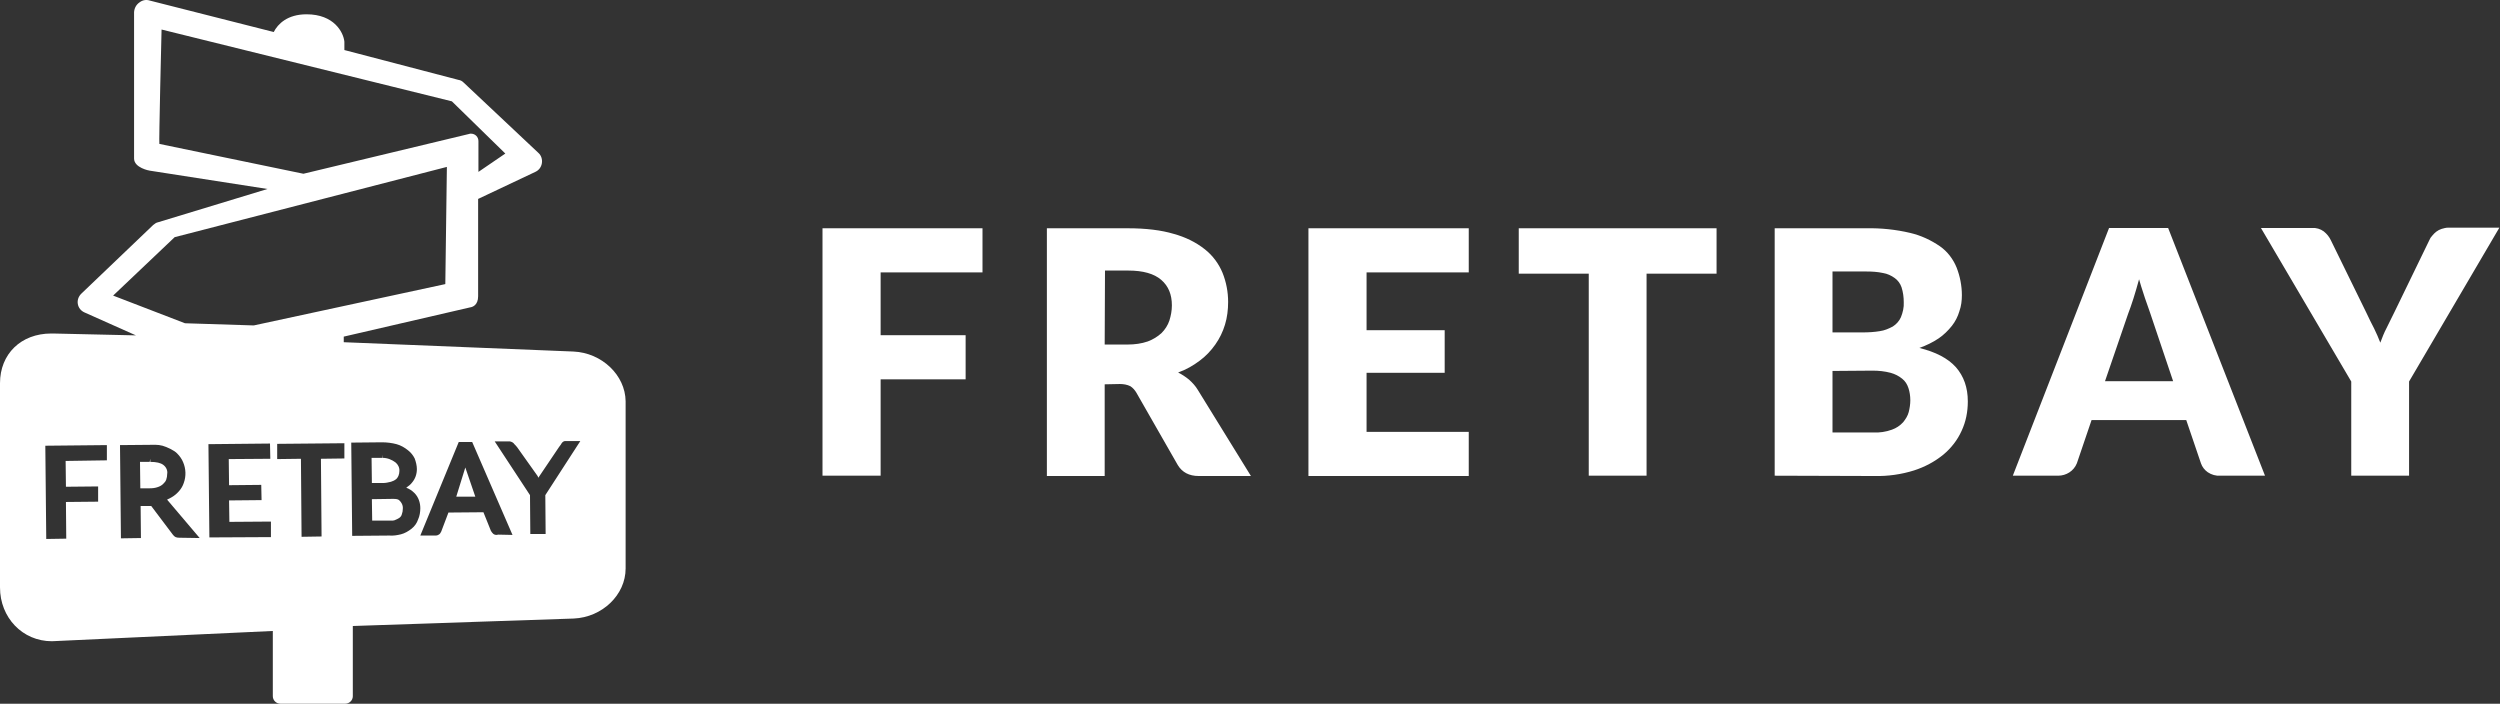
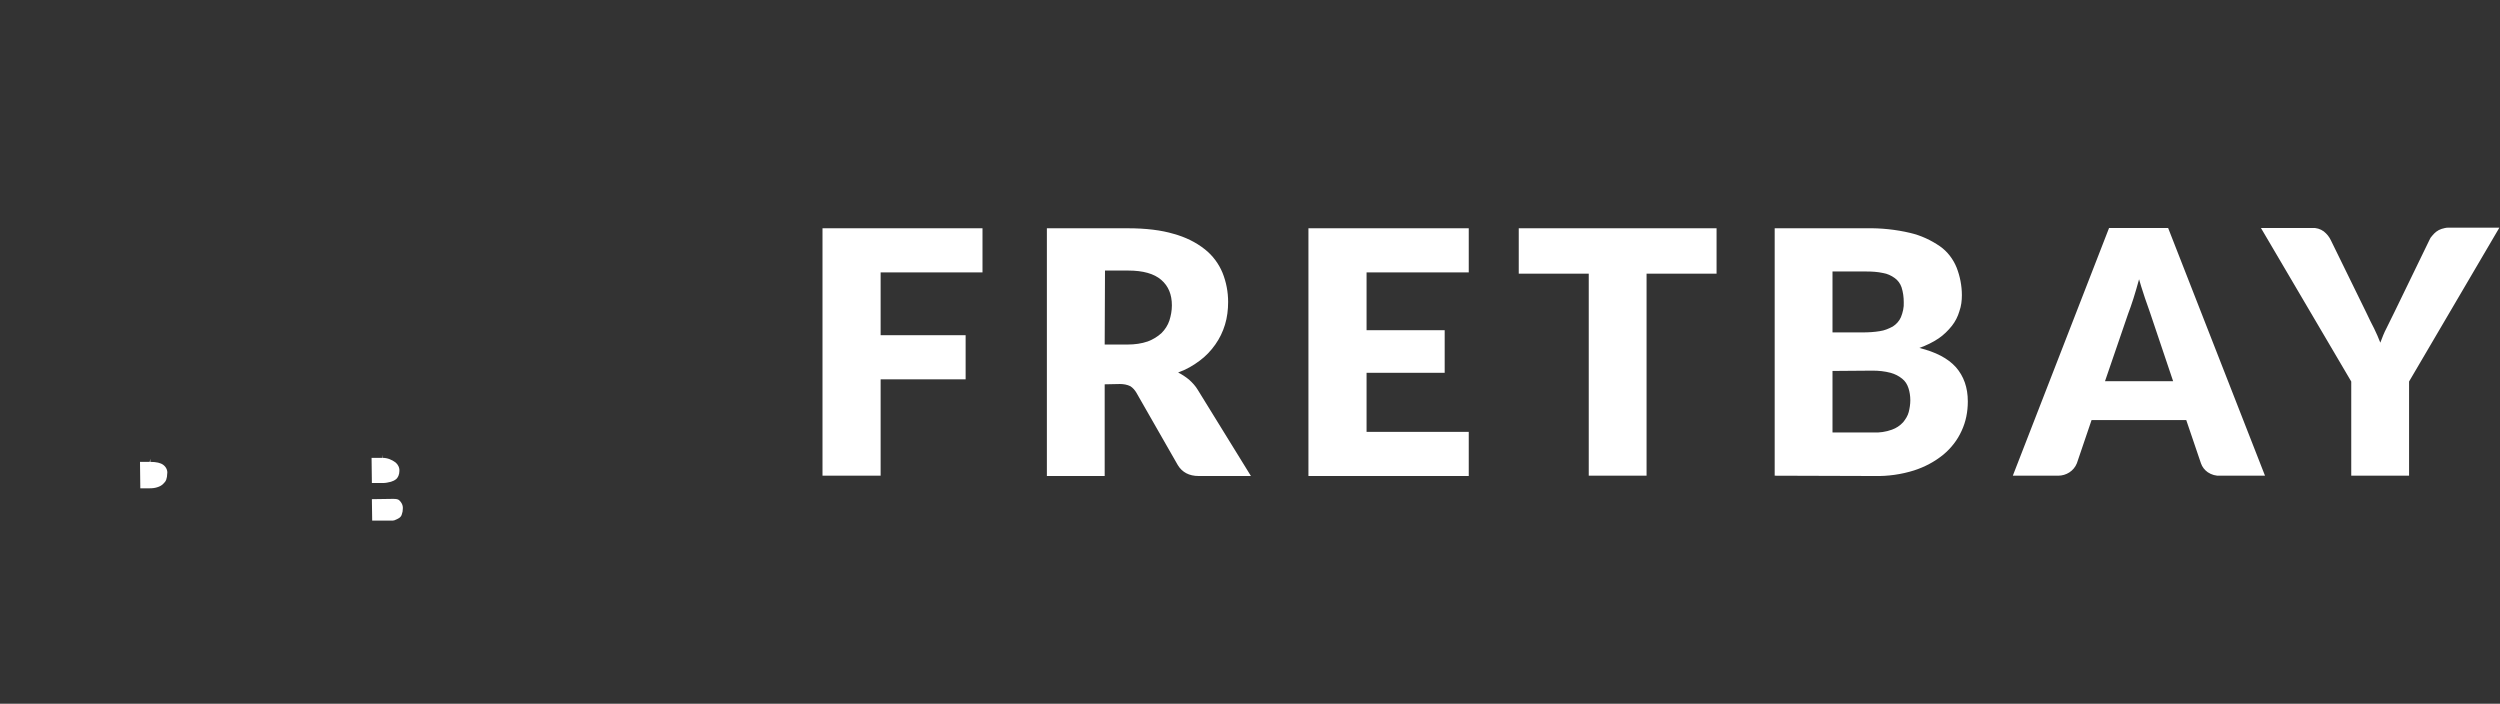
<svg xmlns="http://www.w3.org/2000/svg" width="270" height="76" viewBox="0 0 270 76" fill="none">
  <rect x="0" y="0" width="270" height="76" fill="#333333" stroke="none" />
  <g clip-path="url(#clip0_3846_75)">
    <path fill-rule="evenodd" clip-rule="evenodd" d="M260.179 51.375V41.204L269.933 24.587H264.398C264.161 24.587 263.925 24.654 263.689 24.722L263.689 24.722C263.486 24.789 263.284 24.89 263.115 25.024C262.946 25.158 262.811 25.292 262.676 25.46C262.541 25.595 262.44 25.762 262.372 25.93L258.593 33.718C258.436 34.029 258.289 34.332 258.145 34.625C258.011 34.901 257.88 35.17 257.749 35.43C257.479 35.934 257.276 36.471 257.074 37.008C256.871 36.504 256.669 36.001 256.399 35.464C256.143 34.987 255.888 34.45 255.603 33.853L255.555 33.752L251.741 25.964C251.573 25.595 251.303 25.259 250.965 24.99C250.594 24.722 250.155 24.587 249.683 24.621H244.181L253.935 41.204V51.375H260.179ZM244.62 51.375H239.794C239.321 51.409 238.849 51.275 238.444 51.006C238.106 50.771 237.836 50.435 237.701 50.033L236.115 45.367H225.889L224.303 50.033C223.965 50.872 223.155 51.375 222.278 51.375H217.384L227.779 24.621H234.158L244.62 51.375ZM227.34 41.17H234.698L232.234 33.852C232.165 33.662 232.097 33.46 232.024 33.245L232.024 33.244L232.023 33.244C231.917 32.929 231.8 32.586 231.66 32.208C231.601 32.023 231.54 31.835 231.477 31.644L231.477 31.644C231.323 31.175 231.163 30.684 231.019 30.16C230.816 30.898 230.614 31.603 230.411 32.241C230.209 32.879 230.006 33.45 229.838 33.886L227.34 41.17ZM191.666 24.654V51.375L202.433 51.409C203.884 51.443 205.335 51.241 206.719 50.805C207.866 50.435 208.946 49.865 209.891 49.093C210.735 48.388 211.41 47.515 211.849 46.541C212.321 45.534 212.524 44.46 212.524 43.352C212.524 41.842 212.085 40.633 211.241 39.66C210.364 38.686 209.048 38.015 207.293 37.579C208.035 37.31 208.744 36.974 209.385 36.538C209.925 36.169 210.398 35.699 210.803 35.195C211.174 34.725 211.444 34.188 211.613 33.617C211.815 33.047 211.883 32.476 211.883 31.872C211.883 30.865 211.68 29.824 211.309 28.884C210.938 27.978 210.33 27.172 209.52 26.602C208.541 25.93 207.461 25.427 206.314 25.158C204.761 24.789 203.141 24.621 201.555 24.654H191.666ZM201.15 35.9H197.91V29.321H201.555C202.163 29.321 202.77 29.354 203.378 29.488C203.816 29.556 204.255 29.757 204.626 30.026C204.964 30.261 205.234 30.63 205.369 31.033C205.538 31.57 205.605 32.107 205.605 32.644C205.639 33.181 205.504 33.752 205.301 34.255C205.133 34.658 204.795 35.027 204.424 35.262C203.985 35.497 203.513 35.699 203.006 35.766C202.399 35.867 201.791 35.9 201.15 35.9ZM197.91 46.709V40.063L202.23 40.029C202.905 40.029 203.546 40.096 204.188 40.264C204.66 40.398 205.065 40.6 205.436 40.902C205.774 41.17 205.976 41.506 206.111 41.909C206.246 42.312 206.314 42.782 206.314 43.218C206.314 43.654 206.246 44.091 206.145 44.494C206.044 44.897 205.808 45.266 205.538 45.602C205.2 45.971 204.795 46.239 204.323 46.407C203.681 46.642 202.973 46.743 202.298 46.709H197.91ZM106.11 24.654V29.421H95.108V36.202H104.288V40.969H95.108V51.375H88.83V24.654H106.11ZM119.306 41.506V51.409H113.063V24.654H121.804C123.761 24.654 125.415 24.856 126.765 25.259C127.98 25.595 129.128 26.132 130.14 26.937C130.984 27.609 131.625 28.481 132.03 29.455C132.435 30.462 132.638 31.536 132.638 32.61C132.638 33.45 132.536 34.289 132.3 35.061C132.064 35.833 131.726 36.538 131.254 37.209C130.781 37.881 130.208 38.485 129.566 38.955C128.858 39.492 128.081 39.928 127.238 40.23C127.643 40.432 128.048 40.7 128.419 41.003C128.79 41.338 129.128 41.708 129.364 42.11L135.101 51.409H129.465C128.419 51.409 127.676 51.006 127.204 50.234L122.749 42.446C122.58 42.144 122.344 41.875 122.074 41.708C121.736 41.54 121.331 41.473 120.96 41.473L119.306 41.506ZM119.306 37.209H121.804C122.546 37.209 123.289 37.109 123.964 36.874C124.504 36.672 125.01 36.37 125.449 35.967C125.82 35.598 126.124 35.128 126.293 34.624C126.461 34.087 126.563 33.55 126.563 32.98C126.563 31.805 126.191 30.898 125.415 30.227C124.639 29.556 123.458 29.22 121.838 29.22H119.34L119.306 37.209ZM158.625 29.421V24.654H141.311V51.409H158.625V46.642H147.589V40.264H156.026V35.665H147.589V29.421H158.625ZM185.389 24.654V29.556H177.829V51.375H171.585V29.556H164.025V24.654H185.389Z" fill="white" />
    <path d="M17.651 50.219C17.348 49.984 16.875 49.883 16.234 49.883V49.548L16.166 49.883H15.12L15.154 52.737H16.166C16.47 52.737 16.774 52.703 17.044 52.603C17.246 52.535 17.449 52.435 17.617 52.267C17.753 52.133 17.887 51.998 17.955 51.797C18.023 51.596 18.056 51.394 18.056 51.193C18.124 50.824 17.955 50.454 17.651 50.219Z" fill="white" />
    <path d="M43.099 54.012C42.964 53.911 42.795 53.878 42.424 53.878L40.163 53.911L40.196 56.228H41.85H42.255C42.356 56.228 42.491 56.228 42.593 56.194C42.795 56.127 42.964 56.026 43.133 55.926C43.267 55.825 43.369 55.691 43.403 55.523C43.47 55.355 43.504 55.154 43.504 54.952C43.538 54.583 43.369 54.247 43.099 54.012Z" fill="white" />
    <path d="M42.221 52.032C42.424 51.965 42.593 51.898 42.761 51.763C42.896 51.663 42.964 51.528 43.031 51.394C43.099 51.226 43.133 51.058 43.133 50.891C43.166 50.521 42.998 50.185 42.727 49.951C42.322 49.648 41.85 49.447 41.31 49.447V49.111L41.276 49.447H40.129L40.163 52.166H41.377C41.648 52.166 41.951 52.099 42.221 52.032Z" fill="white" />
-     <path d="M49.275 53.643H51.334L50.254 50.488L49.275 53.643Z" fill="white" />
-     <path d="M61.931 37.966L37.125 36.959V36.355L50.76 33.2C51.03 33.166 51.638 32.965 51.638 31.991V21.484L57.814 18.564C58.185 18.396 58.455 18.06 58.523 17.624C58.59 17.221 58.455 16.785 58.151 16.516L50.085 8.929C49.916 8.761 49.748 8.661 49.511 8.627L37.193 5.405V4.498C37.091 3.491 36.079 1.544 33.109 1.544C31.05 1.544 30.004 2.585 29.565 3.458L16.2 0.067C15.795 -0.067 15.39 0 15.053 0.269C14.715 0.504 14.512 0.873 14.479 1.309V17.12C14.479 18.127 16.133 18.429 16.166 18.429L28.89 20.41L17.078 24.002C16.875 24.035 16.706 24.17 16.538 24.304L8.775 31.723C8.471 32.025 8.336 32.428 8.404 32.83C8.471 33.233 8.741 33.569 9.113 33.737L14.681 36.221L5.737 36.019H5.535C2.261 36.019 0 38.235 0 41.391V63.445C0 66.701 2.43 69.253 5.603 69.253L29.464 68.145V75.194C29.464 75.631 29.835 76 30.274 76H37.294C37.733 76 38.104 75.631 38.104 75.194V67.608L61.965 66.802C65.036 66.668 67.567 64.251 67.567 61.398V43.337C67.534 40.518 65.002 38.101 61.931 37.966ZM17.212 15.542C17.145 15.542 17.449 3.189 17.449 3.189L48.803 10.944L54.574 16.583L51.671 18.564V15.24C51.671 14.804 51.334 14.435 50.861 14.435C50.794 14.435 50.726 14.435 50.659 14.468L32.771 18.765L17.212 15.542ZM7.121 52.569L10.598 52.535V54.18L7.121 54.214L7.155 58.175L4.995 58.209L4.894 48.138L11.543 48.071V49.716L7.088 49.783L7.121 52.569ZM19.372 58.074C19.035 58.074 18.866 58.007 18.664 57.739L16.335 54.65H15.829H15.188L15.221 58.108L13.061 58.141L12.96 48.071L16.774 48.037C17.044 48.037 17.28 48.071 17.55 48.138C18.023 48.272 18.832 48.641 19.136 48.977C19.406 49.246 19.642 49.581 19.777 49.917C20.081 50.622 20.115 51.428 19.845 52.166C19.744 52.468 19.575 52.77 19.339 53.039C19.102 53.307 18.832 53.542 18.529 53.71C18.36 53.811 18.225 53.878 18.056 53.945L18.09 54.012L21.566 58.108L19.372 58.074ZM22.613 58.041L22.511 47.97L29.16 47.903L29.194 49.548L24.705 49.581L24.739 52.401L28.215 52.367L28.249 54.012L24.739 54.046L24.773 56.362L29.261 56.329V58.007L22.613 58.041ZM27.405 35.147L19.98 34.912L12.217 31.924L18.866 25.613L48.263 18.026L48.094 30.682L27.405 35.147ZM34.729 57.94L32.569 57.974L32.501 49.548L29.936 49.581V47.936L37.193 47.869V49.514L34.661 49.548L34.729 57.94ZM44.449 57.101C44.111 57.369 43.706 57.604 43.301 57.705C42.896 57.806 42.458 57.873 42.053 57.839L38.036 57.873L37.935 47.802L41.242 47.769C41.782 47.769 42.322 47.836 42.829 47.97C43.301 48.104 43.706 48.339 44.078 48.641C44.381 48.876 44.617 49.178 44.786 49.514C44.921 49.883 45.023 50.286 45.023 50.656C45.023 51.193 44.854 51.696 44.516 52.099C44.347 52.334 44.111 52.502 43.875 52.67C44.212 52.804 44.483 52.972 44.752 53.24C45.191 53.677 45.394 54.281 45.394 54.885C45.394 55.288 45.326 55.724 45.157 56.094C45.023 56.496 44.786 56.832 44.449 57.101ZM53.831 57.739C53.764 57.739 53.663 57.772 53.595 57.772C53.494 57.772 53.392 57.739 53.291 57.671C53.19 57.571 53.089 57.47 53.021 57.336L52.211 55.322L48.431 55.355L47.655 57.403C47.587 57.537 47.52 57.671 47.385 57.739C47.284 57.806 47.182 57.839 47.081 57.839C47.047 57.839 46.98 57.839 46.946 57.839H45.394L49.545 47.735H50.996L55.35 57.772L53.831 57.739ZM58.894 53.475L58.928 57.671H57.274L57.24 53.475L53.426 47.668H55.046C55.249 47.701 55.451 47.802 55.553 47.97C55.654 48.071 55.755 48.171 55.856 48.306L58.05 51.394L58.151 51.595C58.185 51.528 58.219 51.495 58.252 51.428L60.379 48.272C60.446 48.171 60.514 48.104 60.581 48.004C60.649 47.869 60.784 47.634 61.054 47.634H62.674L58.894 53.475Z" fill="white" />
  </g>
  <defs>
    <clipPath id="clip0_3846_75">
      <rect width="270" height="76" fill="white" />
    </clipPath>
  </defs>
</svg>